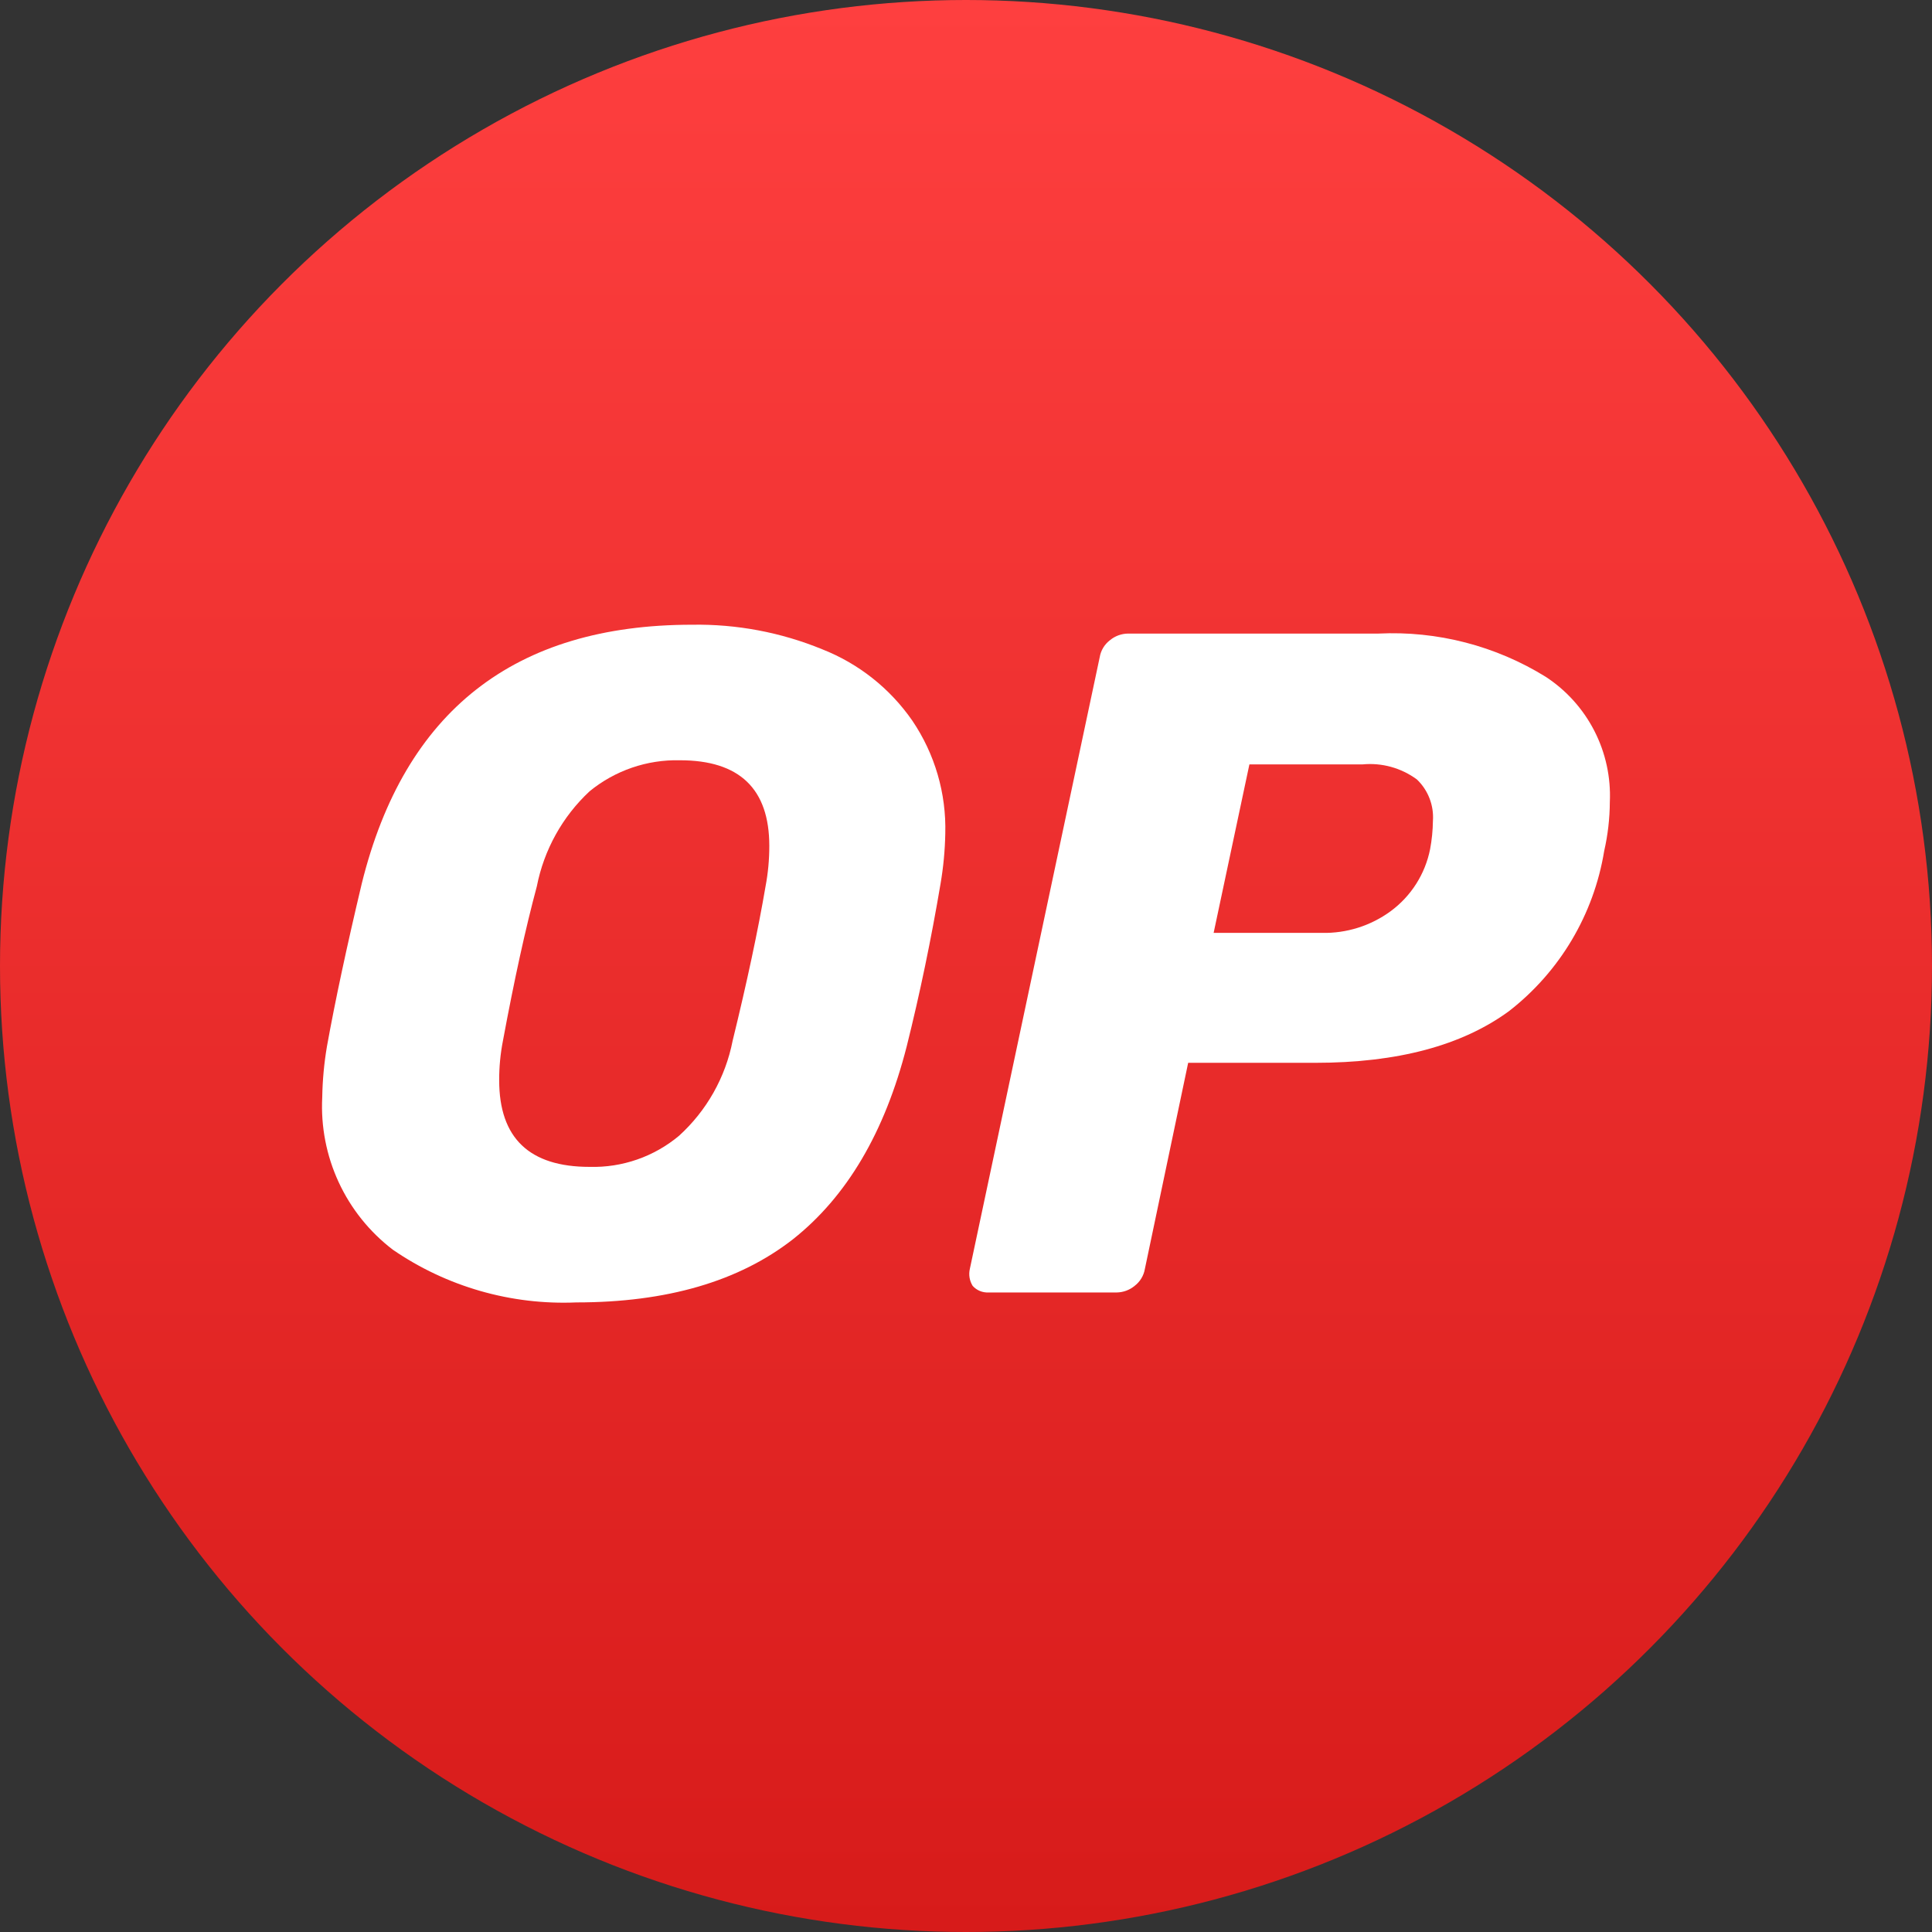
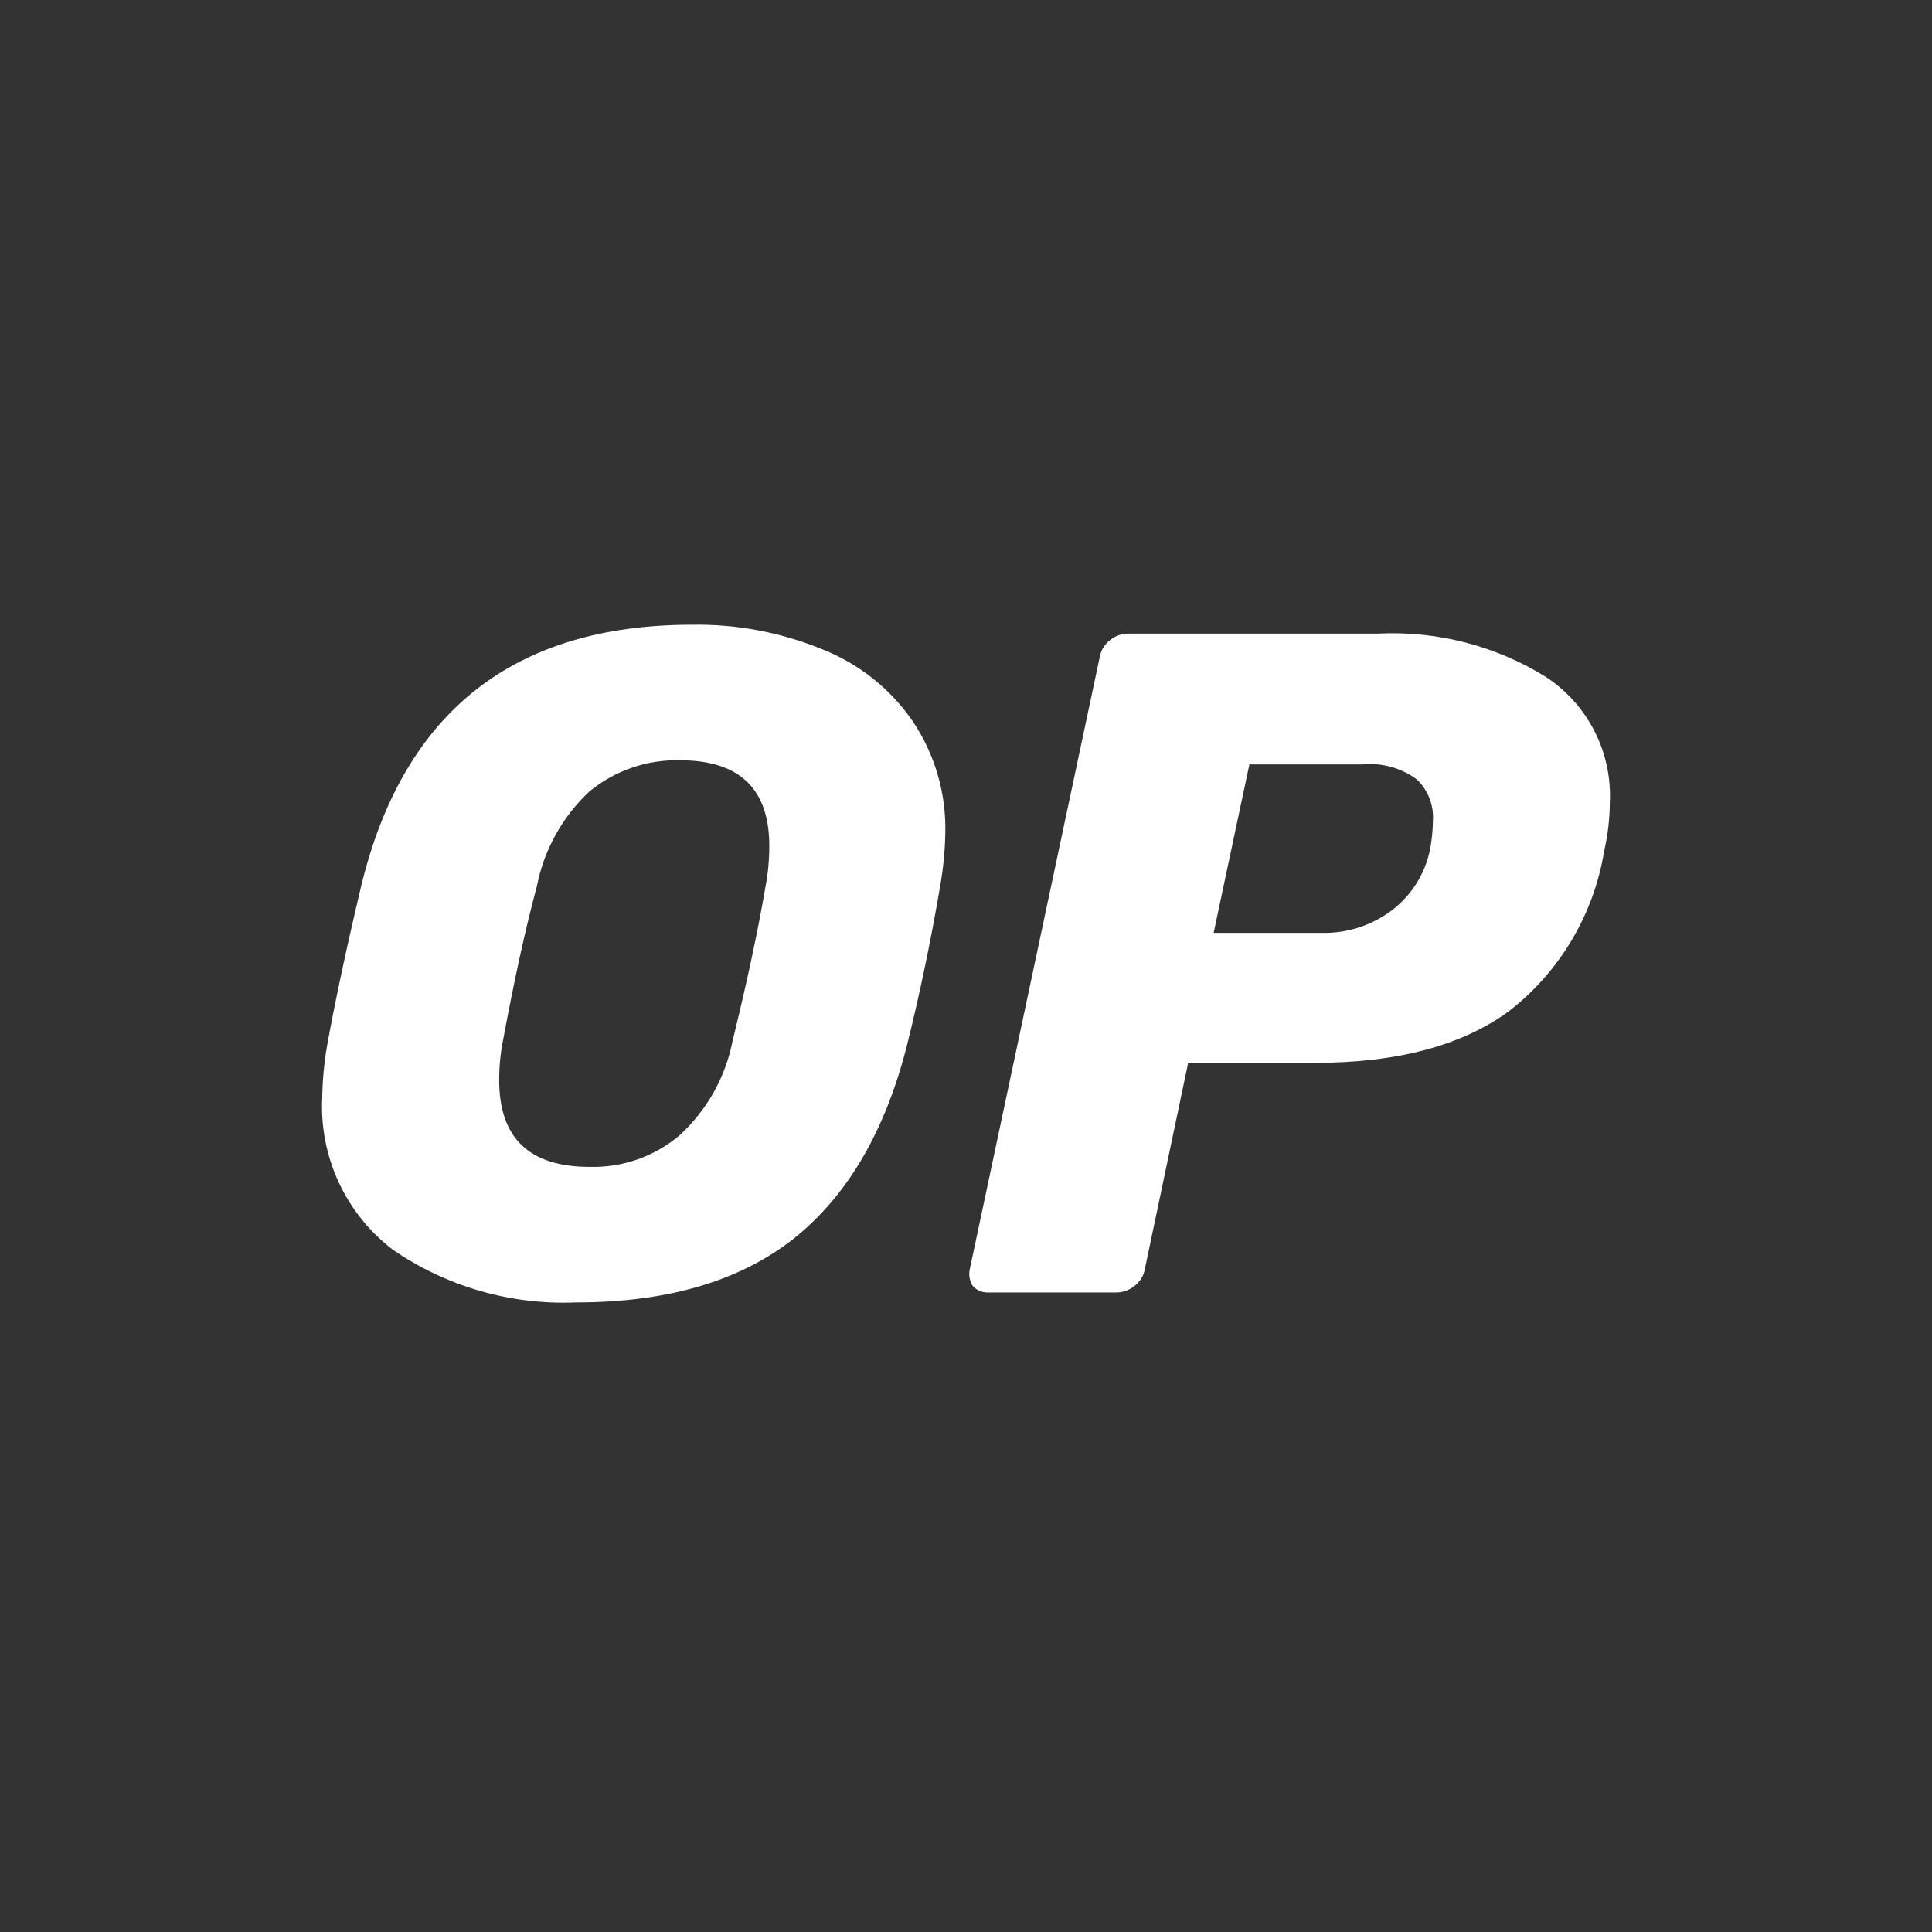
<svg xmlns="http://www.w3.org/2000/svg" width="300" height="300" viewBox="0 0 300 300" fill="none">
  <rect x="0" y="0" width="300" height="300" fill="#333333" stroke="none" />
-   <circle cx="150" cy="150" r="150" fill="url(#paint0_linear_1684_64599)" />
  <path d="M89.499 202.239C79.363 202.671 69.36 199.798 60.998 194.053C57.385 191.294 54.499 187.696 52.59 183.571C50.68 179.446 49.804 174.917 50.037 170.378C50.081 167.732 50.326 165.094 50.768 162.486C52.035 155.46 53.837 147.031 56.175 137.201C62.801 110.405 79.901 97.007 107.474 97.007C114.385 96.894 121.247 98.187 127.643 100.807C133.32 103.033 138.205 106.9 141.673 111.915C145.17 117.083 146.958 123.218 146.783 129.456C146.733 132.052 146.488 134.641 146.052 137.201C144.589 145.873 142.836 154.301 140.792 162.486C137.385 175.834 131.49 185.821 123.108 192.447C114.733 198.975 103.531 202.239 89.499 202.239ZM91.547 181.192C96.609 181.332 101.547 179.617 105.433 176.369C109.728 172.475 112.649 167.297 113.763 161.608C116.005 152.452 117.708 144.462 118.873 137.638C119.265 135.566 119.46 133.462 119.457 131.353C119.457 122.485 114.829 118.052 105.574 118.054C100.471 117.932 95.493 119.643 91.543 122.877C87.328 126.812 84.464 131.978 83.358 137.638C81.603 144.166 79.85 152.156 78.097 161.607C77.701 163.629 77.505 165.686 77.513 167.746C77.513 176.71 82.191 181.192 91.547 181.192Z" fill="white" />
  <path d="M153.518 200.692C153.054 200.719 152.59 200.642 152.159 200.465C151.729 200.288 151.345 200.016 151.034 199.67C150.547 198.885 150.39 197.939 150.596 197.039L170.765 102.036C170.943 100.988 171.514 100.047 172.362 99.404C173.145 98.758 174.125 98.398 175.14 98.382H214.018C223.172 97.933 232.245 100.278 240.035 105.105C243.238 107.203 245.838 110.099 247.581 113.508C249.324 116.917 250.149 120.721 249.974 124.546C249.96 127.104 249.665 129.653 249.096 132.147C247.484 141.995 242.211 150.87 234.334 156.995C227.027 162.354 216.991 165.034 204.226 165.034H184.498L177.775 197.042C177.596 198.09 177.025 199.031 176.178 199.673C175.396 200.319 174.417 200.679 173.403 200.695L153.518 200.692ZM205.258 144.859C209.087 144.943 212.838 143.762 215.928 141.499C219.108 139.164 221.298 135.723 222.067 131.853C222.338 130.407 222.484 128.94 222.504 127.468C222.587 126.279 222.408 125.087 221.978 123.975C221.549 122.864 220.88 121.86 220.019 121.036C217.58 119.235 214.56 118.402 211.543 118.698H194.006L188.452 144.859H205.258Z" fill="white" />
  <defs>
    <linearGradient id="paint0_linear_1684_64599" x1="150" y1="0" x2="150" y2="300" gradientUnits="userSpaceOnUse">
      <stop stop-color="#FE3F3F" />
      <stop offset="1" stop-color="#D71B1A" />
    </linearGradient>
  </defs>
</svg>